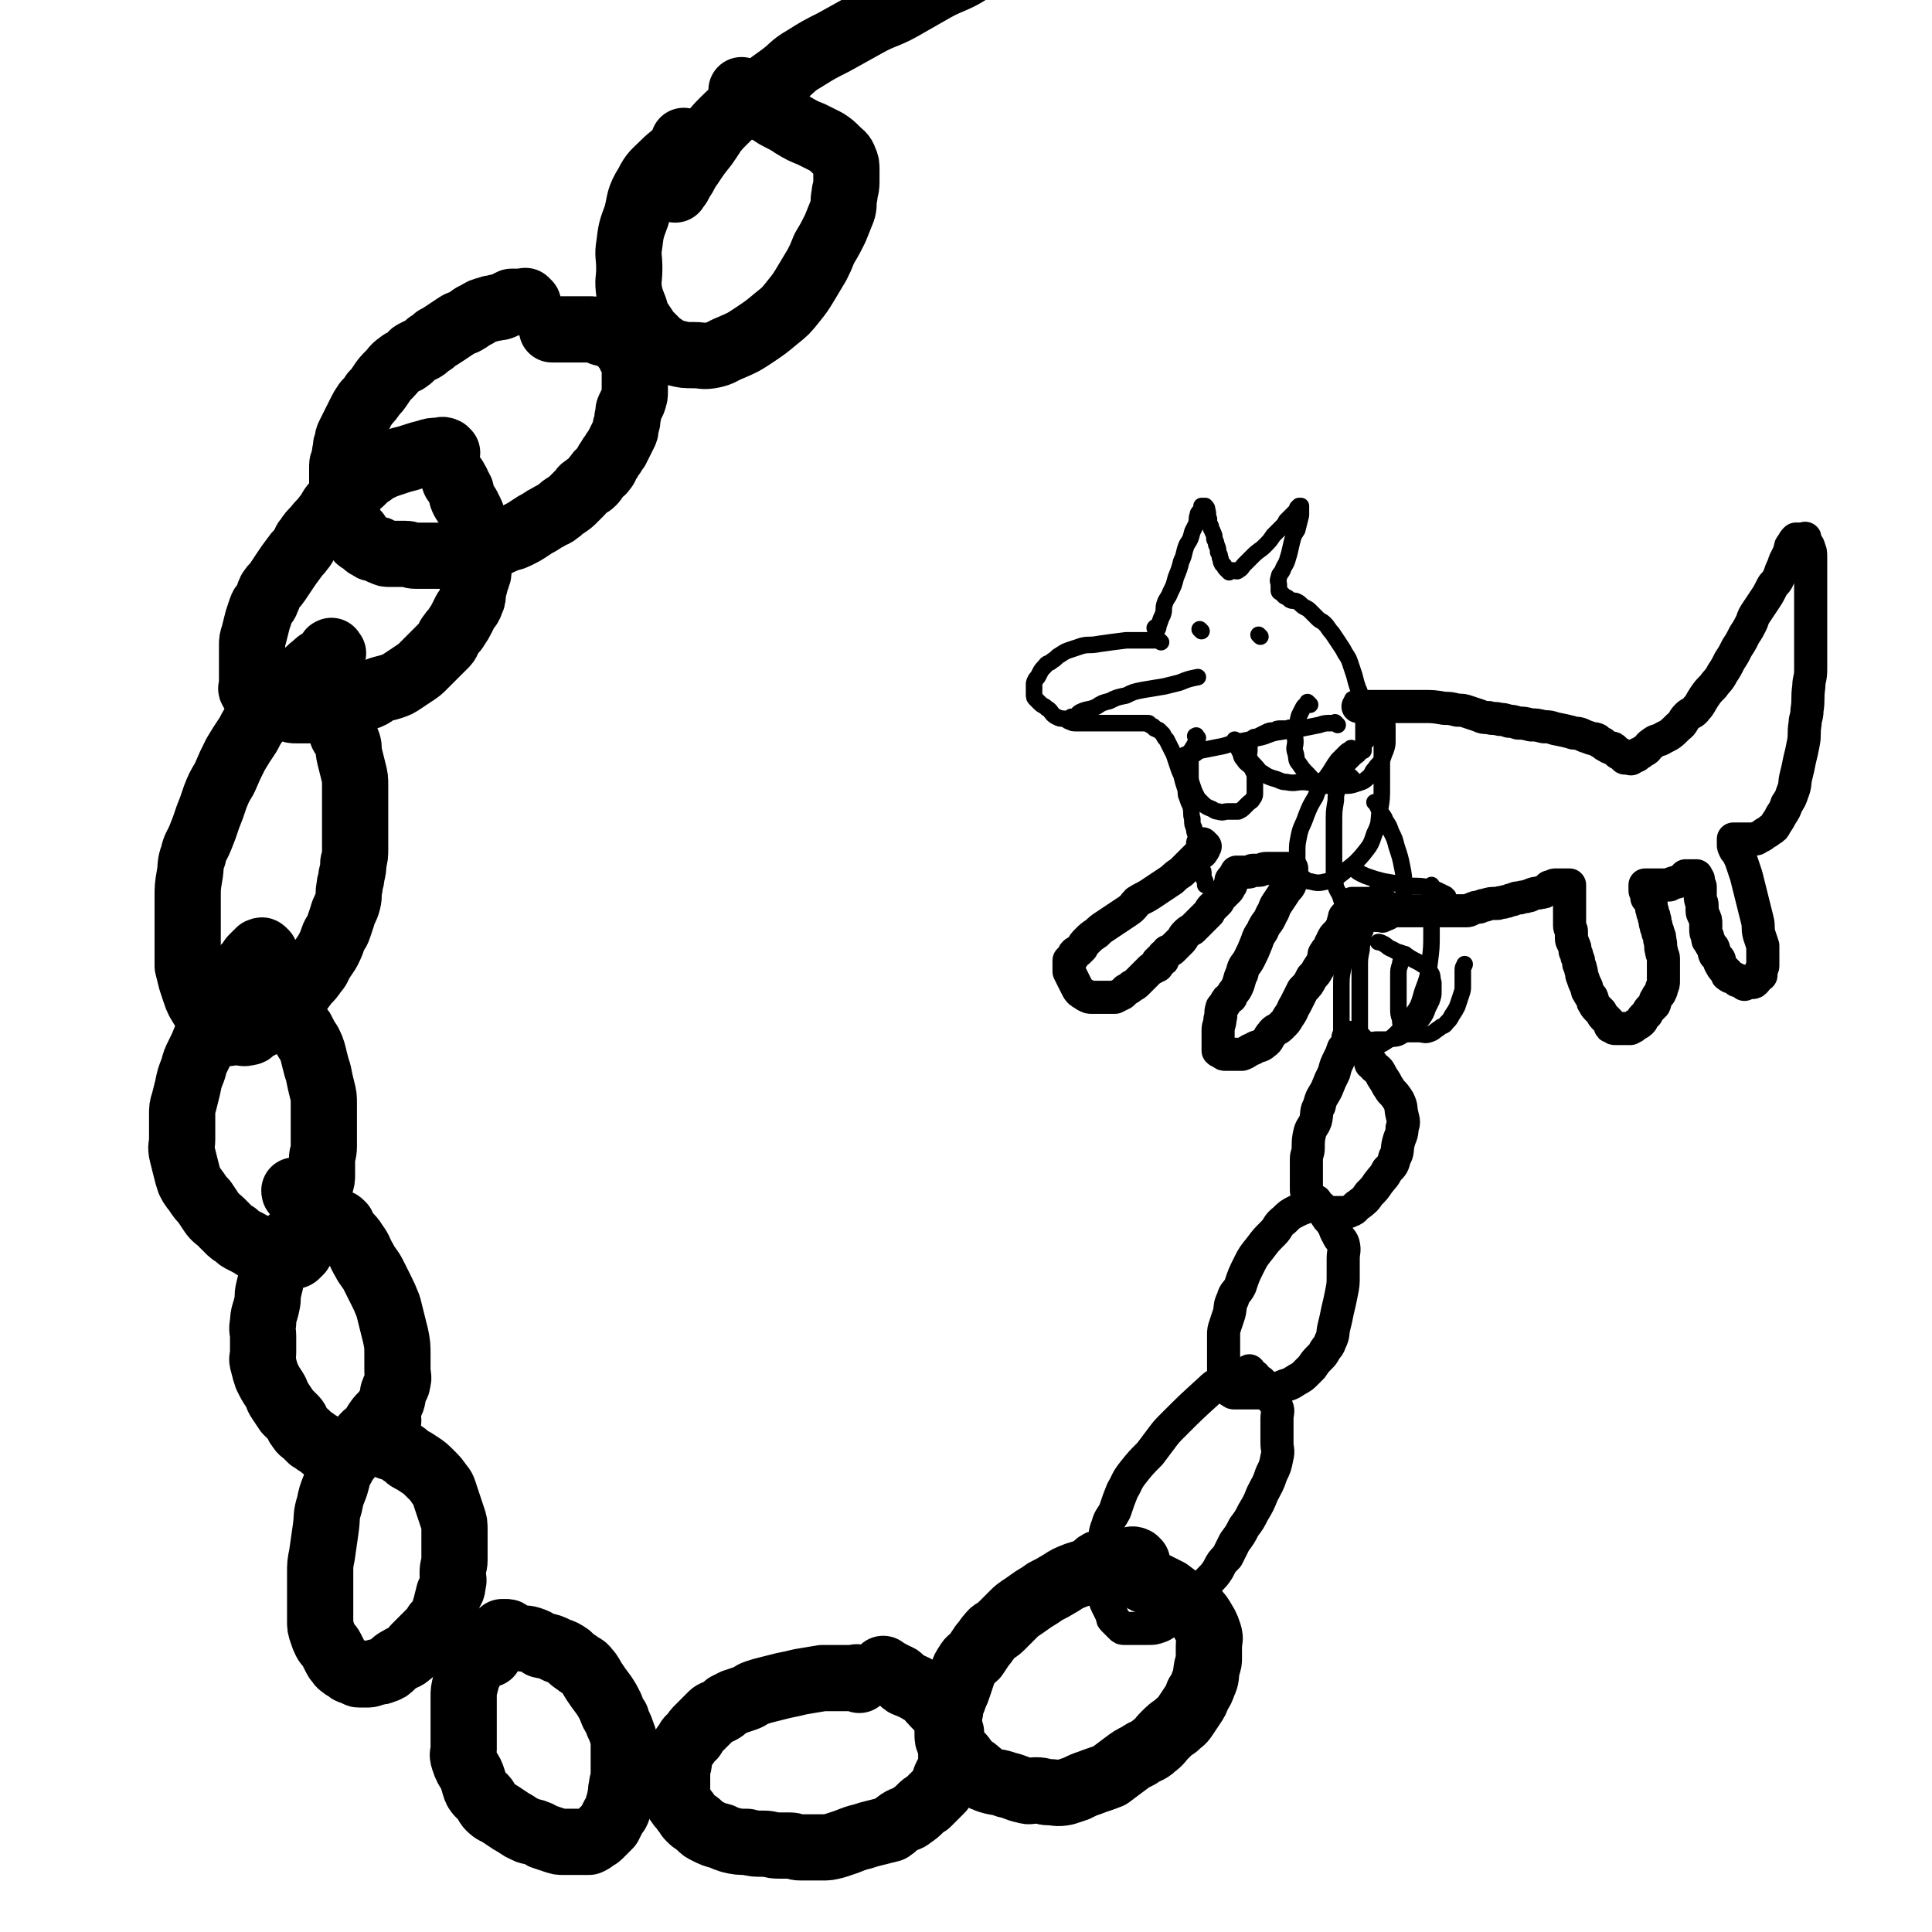
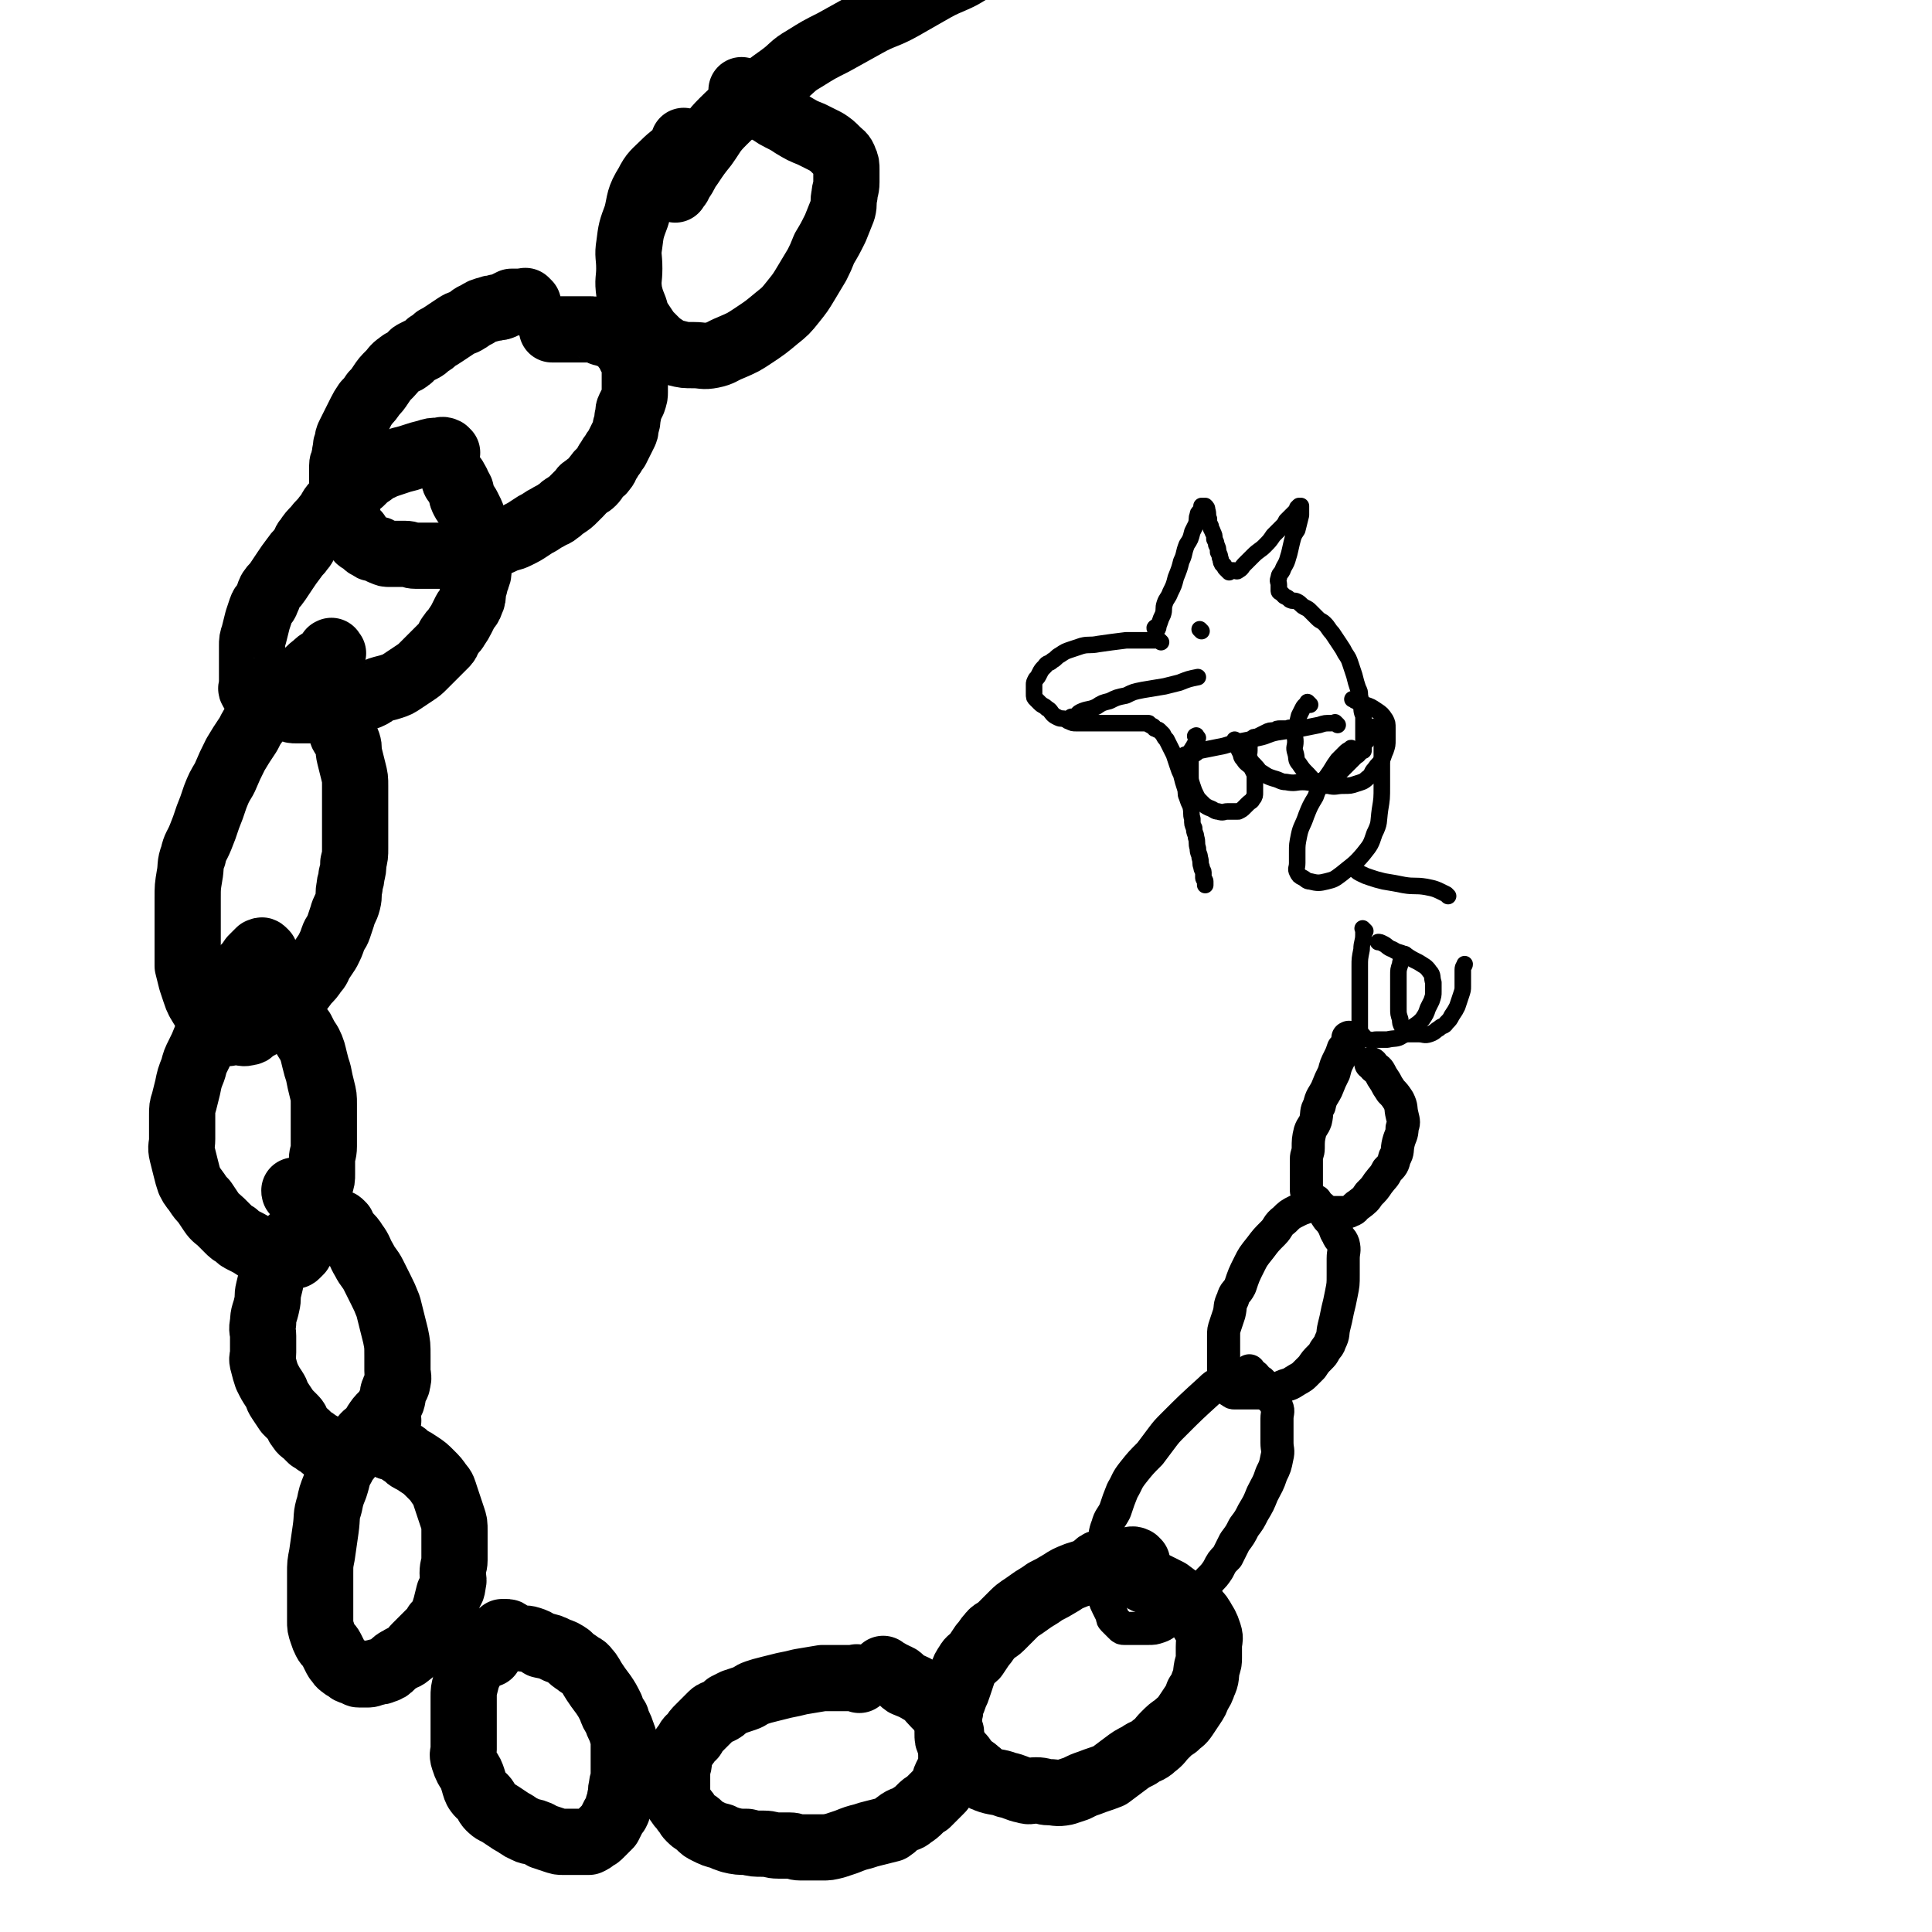
<svg xmlns="http://www.w3.org/2000/svg" viewBox="0 0 1050 1050" version="1.1">
  <g fill="none" stroke="#000000" stroke-width="36" stroke-linecap="round" stroke-linejoin="round">
    <path d="M287,165c-1,-1 -1,-1 -1,-1 -1,-1 0,0 0,0 0,0 0,0 0,0 0,0 0,0 0,0 -1,-1 -1,0 -1,0 -2,0 -2,0 -3,0 -2,0 -2,0 -4,0 -2,1 -2,1 -4,2 -2,1 -2,1 -4,1 -2,1 -2,0 -4,1 -4,1 -4,1 -7,3 -3,1 -3,2 -5,3 -3,2 -3,1 -6,3 -3,2 -3,2 -6,4 -3,2 -3,2 -5,3 -2,2 -2,2 -4,3 -2,2 -2,2 -4,3 -2,1 -2,1 -4,2 -2,1 -1,2 -3,3 -2,2 -3,1 -5,3 -3,2 -3,3 -5,5 -3,3 -3,3 -5,6 -2,3 -2,3 -4,5 -2,3 -2,3 -4,5 -2,3 -2,3 -3,5 -1,2 -1,2 -2,4 -1,2 -1,2 -2,4 -1,2 -1,2 -2,4 -1,2 -1,2 -1,4 -1,2 -1,2 -1,4 -1,3 0,3 -1,5 0,2 -1,2 -1,4 0,3 0,3 0,5 0,2 0,2 0,4 0,2 0,2 0,3 0,2 0,2 0,3 0,3 -1,3 0,5 1,3 1,3 2,5 1,2 1,2 1,3 1,2 0,2 1,4 1,2 1,2 2,3 1,1 1,1 2,2 1,1 0,2 1,3 1,1 1,0 2,1 1,1 1,1 2,2 1,1 1,0 2,1 1,1 1,1 2,1 2,1 2,0 3,1 1,0 1,1 2,1 2,1 2,1 4,1 2,0 2,0 4,0 2,0 2,0 4,0 3,0 3,1 6,1 2,0 2,0 4,0 3,0 3,0 5,0 2,0 2,0 4,0 2,0 2,0 4,0 2,0 2,0 4,0 2,0 2,-1 4,-1 2,-1 2,-1 4,-1 2,-1 2,-1 4,-1 2,-1 2,0 4,-1 3,-1 3,-1 5,-2 3,-1 3,-1 5,-2 4,-2 4,-1 8,-3 4,-2 4,-2 7,-4 3,-2 3,-2 5,-3 3,-2 3,-2 5,-3 3,-2 3,-1 5,-3 2,-1 2,-2 4,-3 3,-2 3,-2 5,-4 2,-2 2,-2 3,-3 2,-2 1,-2 3,-3 2,-2 2,-1 4,-3 2,-2 1,-2 3,-4 1,-2 2,-1 3,-3 2,-2 1,-3 3,-5 1,-2 1,-2 2,-3 1,-2 1,-2 2,-3 1,-2 1,-2 2,-4 1,-2 1,-2 2,-4 1,-2 1,-2 1,-4 1,-3 1,-3 1,-5 1,-3 0,-3 1,-5 1,-2 1,-2 2,-4 1,-3 1,-3 1,-5 0,-2 0,-2 0,-4 0,-2 0,-2 0,-3 0,-3 0,-3 0,-5 0,-2 1,-2 0,-4 0,-2 -1,-1 -2,-3 -1,-1 0,-2 -1,-3 -1,-1 -1,-1 -2,-2 -1,-2 -1,-2 -2,-3 -1,-1 -2,-1 -3,-2 -2,-1 -2,-1 -3,-2 -2,-1 -2,0 -4,-1 -2,0 -1,-1 -3,-1 -2,-1 -2,-1 -5,-1 -2,0 -2,0 -4,0 -2,0 -2,0 -3,0 -2,0 -2,0 -4,0 -2,0 -2,0 -3,0 -2,0 -2,0 -3,0 -2,0 -2,0 -3,0 " />
    <path d="M243,246c-1,-1 -1,-1 -1,-1 -2,-1 -2,0 -4,0 -3,0 -3,0 -6,1 -4,1 -4,1 -7,2 -3,1 -3,1 -7,2 -3,1 -3,1 -6,2 -3,1 -3,1 -5,2 -3,1 -3,1 -5,3 -3,2 -3,2 -5,4 -2,2 -2,2 -4,3 -3,2 -3,2 -5,4 -3,3 -3,3 -6,6 -3,3 -2,4 -5,7 -2,3 -3,3 -5,6 -3,3 -3,3 -5,6 -2,2 -1,3 -3,5 -2,3 -2,2 -4,5 -3,4 -3,4 -5,7 -2,3 -2,3 -4,6 -2,3 -2,2 -4,5 -1,2 -1,3 -2,5 -1,3 -2,2 -3,5 -1,3 -1,3 -2,6 -1,4 -1,4 -2,8 -1,3 -1,3 -1,6 0,2 0,2 0,5 0,2 0,2 0,4 0,2 0,2 0,3 0,2 0,2 0,4 0,1 0,1 0,2 0,2 0,2 0,3 0,2 -1,2 0,3 0,1 1,0 2,1 1,1 1,2 2,3 2,1 2,0 4,1 2,1 1,1 3,2 2,1 2,0 3,1 2,0 2,1 3,1 2,1 2,1 3,1 2,1 2,1 4,1 2,0 2,0 4,0 2,0 2,0 4,0 2,0 2,0 4,0 2,0 2,0 4,0 2,0 2,0 4,0 2,0 2,-1 4,-2 2,-1 2,-1 4,-2 2,-1 3,0 5,-1 2,-1 2,-1 4,-2 1,-1 2,0 3,-1 3,-1 2,-2 5,-3 3,-1 4,-1 7,-2 3,-1 3,-1 6,-3 3,-2 3,-2 6,-4 3,-2 3,-2 5,-4 2,-2 2,-2 4,-4 2,-2 2,-2 4,-4 2,-2 2,-2 4,-4 2,-2 1,-3 3,-5 1,-2 2,-2 3,-4 2,-3 2,-3 3,-5 1,-2 1,-2 2,-4 2,-3 2,-2 3,-5 1,-2 1,-3 1,-5 0,-2 0,-2 1,-4 0,-2 1,-2 1,-4 1,-2 1,-2 1,-4 0,-2 0,-2 0,-3 0,-2 0,-2 0,-4 0,-2 0,-2 0,-4 0,-2 0,-2 0,-4 0,-3 0,-3 0,-5 0,-2 0,-2 -1,-4 -1,-2 -1,-2 -2,-3 -1,-2 0,-2 -1,-4 -1,-2 -1,-2 -2,-4 -1,-2 -1,-1 -2,-3 -1,-2 -1,-2 -1,-3 -1,-2 0,-2 -1,-3 0,-1 -1,-1 -1,-2 -1,-1 0,-1 -1,-2 0,-1 -1,0 -1,-1 0,0 0,-1 0,-1 " />
    <path d="M181,355c-1,-1 -1,-2 -1,-1 -1,0 0,0 0,1 0,0 0,1 0,1 0,1 0,1 0,1 -1,1 -1,1 -2,1 -2,1 -2,0 -3,1 -2,1 -2,1 -4,3 -3,2 -3,3 -6,5 -4,3 -4,3 -8,5 -3,3 -3,3 -6,6 -3,3 -4,3 -6,6 -3,4 -3,4 -5,7 -3,4 -3,4 -5,8 -4,6 -4,6 -7,11 -3,6 -3,6 -6,13 -3,5 -3,5 -5,10 -2,6 -2,6 -4,11 -2,6 -2,6 -4,11 -2,5 -3,5 -4,10 -2,5 -1,6 -2,11 -1,6 -1,6 -1,12 0,6 0,6 0,11 0,5 0,5 0,10 0,5 0,5 0,10 0,3 0,3 0,6 1,4 1,4 2,8 1,3 1,3 2,6 1,3 1,3 2,5 3,5 3,5 6,9 1,2 1,3 3,4 2,1 2,1 4,2 1,1 1,2 2,2 1,1 2,0 3,0 2,0 2,0 3,0 3,0 3,1 6,0 2,0 1,-1 3,-2 4,-2 4,-2 7,-4 3,-2 3,-2 5,-4 3,-3 4,-2 6,-5 3,-3 3,-3 5,-6 3,-3 3,-3 5,-6 3,-3 3,-3 5,-6 2,-2 2,-3 3,-5 2,-3 2,-3 4,-6 2,-4 2,-4 3,-7 1,-3 2,-3 3,-6 1,-3 1,-3 2,-6 1,-4 2,-4 3,-8 1,-4 0,-4 1,-8 0,-3 1,-3 1,-6 1,-4 1,-4 1,-7 1,-4 1,-4 1,-8 0,-4 0,-4 0,-7 0,-5 0,-5 0,-10 0,-4 0,-4 0,-8 0,-5 0,-5 0,-9 0,-4 0,-4 -1,-8 -1,-4 -1,-4 -2,-8 -1,-4 0,-4 -1,-7 -1,-3 -2,-3 -3,-5 -1,-3 -1,-3 -2,-6 -1,-3 -2,-2 -3,-5 -1,-2 -1,-3 -2,-5 -1,-2 -1,-2 -2,-4 -1,-1 -1,-1 -2,-2 -1,-1 -1,-1 -1,-2 -1,-1 -1,-1 -1,-2 0,0 0,-1 0,-1 " />
    <path d="M144,518c-1,-1 -1,-1 -1,-1 -1,-1 -1,0 -1,0 -1,0 -1,0 -1,0 -1,1 -1,1 -2,2 -1,1 -1,1 -2,2 -2,3 -2,3 -4,5 -3,4 -3,4 -5,7 -2,3 -2,3 -4,6 -2,4 -2,4 -4,8 -2,4 -3,4 -5,8 -2,5 -1,5 -3,9 -2,5 -2,5 -4,9 -2,4 -2,4 -3,8 -2,5 -2,5 -3,10 -1,4 -1,4 -2,8 -1,3 -1,3 -1,7 0,4 0,4 0,7 0,3 0,3 0,6 0,4 -1,4 0,8 1,4 1,4 2,8 1,4 1,4 2,7 2,4 2,3 4,6 2,3 2,3 4,5 2,3 2,3 4,6 2,3 3,3 5,5 2,2 2,2 4,4 2,2 2,2 4,3 2,2 2,2 4,3 4,2 4,2 7,4 3,1 3,1 6,2 3,1 3,0 5,1 2,0 2,1 3,1 2,0 2,0 3,0 1,0 1,0 2,0 2,0 2,1 3,0 1,-1 1,-1 2,-2 1,-2 1,-2 2,-3 1,-2 1,-2 2,-3 1,-2 1,-2 2,-3 1,-3 2,-3 2,-5 1,-4 1,-4 1,-7 1,-5 0,-5 1,-9 0,-3 0,-3 1,-6 1,-3 1,-3 1,-6 0,-4 0,-4 0,-8 0,-3 1,-3 1,-7 0,-4 0,-4 0,-7 0,-5 0,-5 0,-9 0,-3 0,-4 0,-7 0,-4 0,-4 -1,-8 -1,-4 -1,-4 -2,-9 -1,-3 -1,-3 -2,-7 -1,-4 -1,-5 -3,-9 -2,-3 -2,-3 -4,-7 -3,-3 -3,-3 -5,-7 -3,-3 -3,-3 -5,-6 -2,-3 -2,-3 -4,-5 -2,-2 -2,-2 -3,-4 -1,-2 -1,-2 -2,-4 -1,-1 -1,-1 -1,-2 " />
    <path d="M186,666c-1,-1 -1,-1 -1,-1 -1,-1 -1,0 -1,0 -1,0 -1,0 -1,0 -1,0 -1,1 -2,1 -2,0 -2,0 -3,0 -2,0 -2,0 -4,1 -2,1 -2,1 -4,1 -2,1 -2,0 -4,1 -3,1 -3,2 -5,3 -2,1 -2,1 -3,2 -3,3 -3,3 -5,6 -2,2 -1,3 -2,5 -2,4 -2,4 -3,7 -1,5 -1,5 -2,9 -1,4 0,4 -1,8 -1,5 -2,5 -2,10 -1,4 0,4 0,7 0,5 0,5 0,9 0,3 -1,3 0,6 1,4 1,4 2,7 2,4 2,4 4,7 2,3 1,3 3,6 2,3 2,3 4,6 2,2 2,2 4,4 2,2 1,3 3,5 1,2 2,2 3,3 2,2 2,2 3,3 2,1 2,1 3,2 2,1 2,1 3,2 1,1 1,1 2,1 2,1 2,1 3,1 1,0 1,0 2,0 2,0 2,0 3,0 2,0 2,0 3,0 2,0 2,0 3,-1 1,-1 1,-1 2,-1 2,-1 2,-1 3,-2 1,-1 1,-2 2,-3 1,-2 2,-1 3,-3 2,-2 2,-2 3,-4 2,-3 2,-3 4,-5 2,-2 2,-2 3,-4 1,-2 1,-2 2,-4 1,-3 0,-3 1,-5 1,-3 2,-3 2,-5 1,-3 0,-3 0,-6 0,-4 0,-4 0,-8 0,-6 0,-6 -1,-11 -1,-4 -1,-4 -2,-8 -1,-4 -1,-4 -2,-8 -2,-5 -2,-5 -4,-9 -2,-4 -2,-4 -4,-8 -2,-4 -3,-4 -5,-8 -3,-5 -2,-5 -5,-9 -3,-5 -4,-4 -7,-8 -3,-3 -3,-3 -6,-6 -3,-3 -3,-3 -5,-5 -2,-2 -2,-2 -5,-4 -2,-1 -2,-1 -4,-2 -2,-1 -2,-1 -3,-2 -1,-1 -1,0 -2,-1 -1,0 -1,0 -1,-1 " />
    <path d="M211,772c-1,-1 -1,-2 -1,-1 -1,0 1,1 0,1 -1,2 -2,2 -4,3 -1,1 -1,1 -2,2 -3,2 -3,2 -6,4 -2,2 -2,2 -3,3 -3,4 -3,4 -5,7 -2,3 -3,3 -4,6 -3,5 -2,5 -4,11 -2,5 -2,5 -3,10 -2,6 -1,6 -2,13 -1,7 -1,7 -2,14 -1,5 -1,5 -1,10 0,5 0,5 0,10 0,4 0,4 0,9 0,3 0,3 0,7 0,3 0,3 1,6 1,3 1,3 2,5 1,2 2,2 3,4 1,2 1,2 2,4 1,2 1,2 2,3 1,2 2,2 3,3 2,1 2,1 3,2 2,1 2,0 3,1 1,0 1,1 2,1 1,0 1,0 2,0 2,0 2,0 3,0 2,0 2,-1 4,-1 2,-1 2,0 4,-1 3,-1 3,-1 5,-3 2,-2 2,-2 4,-3 3,-2 3,-1 5,-3 3,-2 2,-2 4,-4 2,-2 2,-2 4,-4 2,-2 2,-2 4,-4 2,-2 2,-2 3,-4 2,-2 2,-2 3,-4 2,-3 1,-3 2,-5 1,-4 1,-4 2,-8 1,-2 2,-2 2,-5 1,-3 0,-3 0,-6 0,-4 1,-4 1,-7 0,-4 0,-4 0,-9 0,-3 0,-4 0,-7 0,-4 0,-4 -1,-7 -1,-3 -1,-3 -2,-6 -1,-3 -1,-3 -2,-6 -1,-3 -1,-4 -3,-6 -2,-3 -2,-3 -5,-6 -3,-3 -3,-3 -6,-5 -3,-2 -3,-2 -5,-3 -2,-1 -2,-2 -4,-3 -3,-2 -3,-2 -5,-3 -2,-1 -2,0 -3,-1 -2,-1 -2,-1 -3,-2 -1,-1 -2,-1 -3,-1 -1,0 -1,0 -2,-1 -1,0 -1,0 -1,-1 " />
    <path d="M266,899c-1,-1 -1,-1 -1,-1 -1,-1 0,0 0,0 0,0 0,0 -1,0 -1,0 -1,0 -1,0 -1,0 -1,0 -2,0 -1,0 -2,0 -2,1 -2,2 -1,3 -2,5 -1,2 -1,2 -1,3 -2,4 -2,4 -3,8 -1,4 -1,4 -1,7 0,4 0,4 0,8 0,3 0,3 0,6 0,3 0,3 0,6 0,4 0,4 0,9 0,2 -1,2 0,5 1,3 1,3 2,5 2,3 2,3 3,6 1,3 1,4 2,6 2,3 2,2 4,4 2,2 1,3 3,5 3,3 3,2 6,4 3,2 3,2 6,4 4,2 4,3 7,4 3,2 4,1 6,2 3,1 2,1 4,2 3,1 3,1 6,2 3,1 3,1 5,1 2,0 2,0 4,0 2,0 2,0 3,0 2,0 2,0 4,0 2,0 2,0 3,0 2,-1 2,-1 3,-2 2,-1 2,-1 3,-2 2,-2 2,-2 3,-3 1,-1 1,-1 2,-2 1,-2 1,-2 2,-4 1,-2 1,-2 2,-3 1,-2 1,-2 1,-4 1,-2 1,-2 1,-4 1,-3 0,-3 1,-6 0,-3 1,-3 1,-5 0,-3 0,-3 0,-6 0,-3 0,-3 0,-6 0,-3 0,-3 0,-7 0,-3 0,-3 -1,-5 -1,-4 -2,-4 -3,-8 -2,-3 -2,-3 -3,-6 -2,-4 -2,-4 -4,-7 -3,-4 -3,-4 -5,-7 -2,-3 -2,-4 -4,-6 -2,-3 -3,-2 -5,-4 -3,-2 -3,-2 -5,-4 -3,-2 -3,-2 -6,-3 -4,-2 -4,-2 -9,-3 -3,-2 -3,-2 -6,-3 -3,-1 -4,0 -6,-1 -3,-1 -3,-1 -5,-2 -1,-1 -1,-1 -2,-1 -1,0 -1,0 -2,0 " />
    <path d="M467,913c-1,-1 -1,-1 -1,-1 -1,-1 0,0 0,0 0,0 0,0 -1,0 -1,0 -1,0 -2,0 -1,0 -1,0 -3,0 -3,0 -3,0 -7,0 -3,0 -3,0 -6,0 -6,1 -6,1 -12,2 -4,1 -4,1 -9,2 -4,1 -4,1 -8,2 -4,1 -4,1 -7,2 -3,1 -3,2 -6,3 -3,1 -3,1 -6,2 -2,1 -2,1 -4,2 -2,2 -2,2 -4,3 -2,1 -3,1 -4,2 -2,2 -2,2 -4,4 -2,2 -2,2 -3,3 -2,2 -2,2 -3,4 -1,2 -2,1 -3,3 -1,2 -1,2 -2,3 -1,2 -2,2 -2,3 -1,3 -1,3 -1,5 0,3 -1,3 -1,5 0,2 0,2 0,4 0,3 0,3 0,5 0,3 0,3 0,6 0,2 0,2 1,3 1,2 2,2 3,4 2,2 1,2 3,4 3,3 3,2 5,4 2,2 2,2 4,3 4,2 4,2 8,3 2,1 2,1 5,2 4,1 5,1 9,1 4,1 4,1 9,1 4,0 4,1 8,1 3,0 3,0 6,0 3,0 3,1 6,1 3,0 3,0 5,0 3,0 3,0 7,0 3,0 3,0 7,-1 3,-1 3,-1 6,-2 5,-2 5,-2 9,-3 3,-1 3,-1 7,-2 4,-1 4,-1 8,-2 3,-2 2,-2 5,-4 3,-2 4,-1 6,-3 3,-2 3,-2 5,-4 2,-2 2,-2 4,-3 2,-2 2,-2 4,-4 2,-2 2,-2 3,-3 1,-1 1,-1 2,-3 1,-2 0,-2 1,-4 1,-2 1,-2 2,-4 1,-3 1,-3 1,-6 0,-3 0,-3 0,-5 0,-3 0,-3 0,-6 0,-3 0,-4 -1,-6 -1,-4 -1,-4 -3,-7 -2,-3 -2,-3 -5,-6 -3,-3 -3,-4 -6,-6 -5,-3 -5,-3 -10,-5 -3,-2 -2,-3 -5,-4 -2,-1 -2,-1 -4,-2 -1,-1 -1,0 -2,-1 -1,0 -1,0 -1,-1 " />
    <path d="M618,849c-1,-1 -1,-1 -1,-1 -2,-1 -2,0 -3,0 -1,0 -1,0 -2,0 -2,0 -2,0 -4,0 -1,0 -1,0 -2,0 -4,0 -4,0 -7,1 -4,1 -3,3 -6,4 -4,2 -5,2 -8,3 -5,2 -5,2 -8,4 -5,3 -5,3 -9,5 -4,3 -5,3 -9,6 -4,3 -5,3 -8,6 -4,4 -4,4 -7,7 -3,3 -4,2 -6,5 -2,2 -2,3 -4,5 -2,3 -2,3 -4,6 -2,2 -3,2 -4,4 -2,3 -2,3 -3,6 -1,3 -1,3 -2,6 -1,3 -1,3 -2,5 -1,3 -1,3 -2,5 -1,3 0,3 -1,5 0,2 -1,2 -1,3 0,2 0,2 0,4 0,2 0,2 0,4 0,3 0,3 1,5 1,2 1,3 2,4 2,2 2,1 4,3 2,2 2,3 4,5 2,2 3,2 5,4 3,2 2,3 5,4 5,2 6,1 11,3 5,1 5,2 10,3 3,1 3,0 6,0 4,0 4,1 7,1 4,0 4,1 9,0 3,-1 3,-1 6,-2 4,-2 4,-2 7,-3 5,-2 6,-2 11,-4 4,-3 4,-3 8,-6 4,-3 4,-3 8,-5 4,-3 5,-2 8,-5 4,-3 3,-3 6,-6 3,-3 3,-3 6,-5 3,-3 3,-2 5,-5 2,-3 2,-3 4,-6 2,-3 2,-3 3,-6 2,-3 2,-3 3,-6 2,-4 1,-4 2,-9 1,-3 1,-3 1,-5 0,-3 0,-3 0,-6 0,-4 1,-4 0,-7 -1,-3 -1,-3 -2,-5 -2,-3 -2,-4 -4,-6 -3,-4 -4,-4 -8,-6 -4,-3 -4,-3 -8,-6 -4,-2 -4,-2 -8,-4 -3,-2 -3,-1 -6,-3 -4,-2 -3,-2 -6,-4 -2,-1 -3,-1 -4,-2 -1,-1 -1,-1 -2,-2 " />
  </g>
  <g fill="none" stroke="#000000" stroke-width="18" stroke-linecap="round" stroke-linejoin="round">
-     <path d="M655,460c-1,-1 -1,-1 -1,-1 -1,-1 0,0 0,0 0,1 1,2 0,3 -1,2 -1,1 -3,3 -2,2 -2,2 -4,4 -2,2 -2,2 -5,5 -3,2 -3,2 -5,4 -3,2 -3,2 -6,4 -3,2 -3,2 -6,4 -3,2 -4,2 -7,4 -2,2 -2,3 -5,5 -3,2 -3,2 -6,4 -3,2 -3,2 -6,4 -3,2 -3,2 -5,4 -3,2 -3,2 -5,4 -2,2 -2,2 -3,4 -1,1 -1,1 -2,2 -1,1 -1,0 -2,1 -1,1 0,1 -1,2 0,1 -1,1 -1,1 -1,1 -1,1 -1,1 0,1 0,1 0,2 0,1 0,1 0,1 0,2 0,2 0,3 1,2 1,2 2,4 1,2 1,2 2,4 1,2 1,2 2,3 1,1 2,1 3,2 2,1 2,1 3,1 2,0 2,0 3,0 2,0 2,0 3,0 2,0 2,0 3,0 2,0 2,0 4,0 2,-1 2,-1 4,-2 1,-1 1,-1 2,-2 2,-1 2,-1 3,-2 2,-1 2,-1 3,-2 1,-1 1,-1 2,-2 1,-1 1,-1 1,-1 1,-1 1,-1 2,-2 1,-1 1,-1 2,-2 1,-1 1,-1 2,-1 1,-1 1,-1 2,-1 0,-1 0,-1 0,-1 1,-1 0,-1 0,-1 0,-1 1,0 1,0 1,0 0,-1 0,-1 0,-1 1,0 1,0 1,0 1,0 1,-1 0,0 0,-1 0,-1 0,-1 1,-1 1,-1 1,-1 1,-1 1,-1 1,-1 0,-1 1,-1 1,-1 1,0 2,-1 1,-1 1,-1 2,-2 0,0 0,0 1,-1 1,-1 1,-1 2,-2 1,-1 1,-2 2,-3 2,-2 2,-2 4,-3 2,-2 2,-2 3,-3 2,-2 2,-2 4,-4 1,-1 1,-1 2,-2 1,-2 1,-2 2,-3 2,-2 2,-2 3,-3 1,-2 1,-2 2,-3 2,-2 2,-2 3,-3 1,-1 1,-1 1,-2 1,-1 1,-1 1,-1 0,-1 0,-1 0,-2 0,-1 0,-1 1,-1 1,-1 1,-1 1,-1 0,0 0,-1 0,-1 0,-1 1,0 1,-1 0,0 0,-1 0,-1 1,0 1,0 2,0 1,0 1,0 2,0 1,0 1,0 2,0 2,0 2,-1 3,-1 2,0 2,0 3,0 2,0 2,-1 4,-1 2,0 2,0 3,0 1,0 1,0 2,0 1,0 1,0 2,0 1,0 1,0 2,0 0,0 0,0 1,0 1,0 1,0 1,0 1,0 1,0 1,0 1,0 1,0 1,0 1,0 1,0 1,0 0,0 0,1 0,1 0,1 0,1 0,2 0,3 0,3 -1,6 -1,2 -2,2 -3,4 -2,3 -2,3 -4,6 -2,3 -1,3 -3,6 -2,5 -3,4 -5,9 -2,3 -2,3 -3,6 -2,5 -2,5 -4,9 -2,4 -3,3 -4,8 -2,4 -1,4 -3,8 -1,2 -2,2 -3,5 -2,1 -2,1 -3,3 -1,2 -2,2 -2,3 -1,3 0,3 -1,6 0,3 -1,3 -1,6 0,1 0,1 0,2 0,2 0,2 0,3 0,1 0,1 0,2 0,1 0,1 0,2 0,1 0,1 0,2 1,1 1,0 2,1 1,1 1,1 2,1 2,0 2,0 3,0 2,0 2,0 3,0 2,0 2,0 3,0 3,-1 3,-2 6,-3 3,-2 4,-1 6,-3 3,-2 2,-3 4,-5 2,-3 3,-2 5,-4 3,-3 3,-3 4,-5 3,-4 2,-4 4,-7 2,-4 2,-4 4,-8 3,-3 3,-3 5,-7 2,-2 2,-2 3,-4 2,-3 2,-3 3,-5 1,-2 0,-3 1,-4 1,-2 1,-1 2,-2 1,-2 1,-2 1,-3 1,-1 1,-1 1,-2 1,-2 1,-2 2,-3 2,-2 2,-2 3,-4 1,-2 1,-2 1,-3 1,-2 0,-2 1,-3 1,-1 1,-1 2,-2 1,-1 1,0 1,-1 0,-1 0,-1 0,-2 0,-1 1,-1 1,-1 0,-1 0,-1 0,-1 1,0 1,0 2,0 1,0 1,0 1,0 1,0 1,0 2,0 1,0 1,0 2,0 2,0 2,0 3,1 2,1 2,1 3,1 2,0 2,0 3,0 3,0 3,0 5,1 2,0 2,1 4,1 2,0 2,0 4,0 2,0 2,0 4,0 3,0 3,0 6,0 1,0 1,0 3,0 3,0 3,0 5,0 2,0 2,0 4,0 2,0 2,0 4,0 2,0 2,0 4,0 2,0 2,0 3,0 2,0 2,-1 3,-1 2,-1 2,-1 4,-1 2,-1 2,-1 3,-1 3,-1 3,-1 7,-1 2,-1 2,0 4,-1 2,0 2,-1 4,-1 2,-1 2,-1 4,-1 2,-1 2,0 4,-1 2,0 2,-1 3,-1 2,-1 2,0 4,-1 2,0 2,0 3,-1 1,-1 1,-1 2,-2 0,0 1,0 1,0 1,0 1,-1 2,-1 1,0 1,0 2,0 0,0 0,0 0,0 1,0 1,0 1,0 1,0 1,0 1,0 1,0 1,0 1,0 1,0 1,0 1,0 1,0 1,0 1,0 1,0 1,0 1,0 0,0 0,0 0,0 0,1 0,1 0,2 0,0 0,0 0,0 0,1 0,1 0,1 0,2 0,2 0,3 0,2 0,2 0,3 0,2 0,2 0,3 0,2 0,2 0,3 0,2 0,2 0,4 0,2 0,2 0,3 0,2 1,2 1,3 0,2 0,2 0,4 0,2 1,2 1,3 1,2 1,2 1,4 1,2 1,2 1,3 1,2 1,2 1,4 1,2 1,2 1,3 1,2 0,2 1,4 1,3 1,3 2,5 1,2 0,2 1,3 1,2 1,2 2,3 1,2 0,2 1,3 1,2 1,2 2,3 1,1 1,1 2,2 1,2 1,2 2,3 1,1 1,1 2,2 1,1 1,1 1,2 0,1 0,1 1,1 1,1 1,1 2,1 1,0 1,0 2,0 2,0 2,0 3,0 2,0 2,0 3,0 2,-1 2,-1 3,-2 2,-1 2,-1 3,-2 1,-1 0,-1 1,-2 1,-1 1,-1 2,-2 1,-2 1,-2 2,-3 1,-1 1,-1 2,-2 1,-2 0,-2 1,-3 1,-2 1,-2 2,-3 1,-2 1,-2 1,-3 1,-2 1,-2 1,-4 0,-1 0,-1 0,-2 0,-2 0,-2 0,-4 0,-2 0,-2 0,-3 0,-2 0,-2 0,-3 0,-2 -1,-2 -1,-4 -1,-3 0,-3 -1,-6 0,-2 0,-2 -1,-4 0,-2 -1,-2 -1,-4 -1,-2 0,-2 -1,-4 0,-2 -1,-2 -1,-4 -1,-2 0,-2 -1,-4 -1,-2 -1,-2 -2,-3 0,-1 0,-1 0,-2 0,-1 -1,-1 -1,-2 0,-1 0,-1 0,-1 0,-1 0,-1 0,-1 0,-1 0,-1 0,-1 0,0 1,0 1,0 1,0 1,0 1,0 2,0 2,0 3,0 2,0 2,0 3,0 1,0 1,0 2,0 2,0 2,0 3,0 1,0 1,-1 2,-1 2,-1 2,0 3,-1 1,0 1,0 2,-1 1,-1 1,-1 2,-2 1,0 1,0 2,0 0,0 0,0 0,0 1,0 1,0 1,0 1,0 1,0 1,0 1,0 1,0 1,0 1,0 1,0 1,0 0,0 0,1 0,1 0,1 1,0 1,1 0,1 0,1 0,2 0,1 1,1 1,2 0,3 0,3 0,5 0,3 1,3 1,5 0,2 0,2 0,3 0,2 1,2 1,3 1,2 1,2 1,4 0,2 0,2 0,3 0,2 0,2 1,4 0,2 0,2 1,3 1,2 1,2 2,3 1,2 0,2 1,4 1,1 1,1 2,2 1,1 0,2 1,3 1,2 1,2 2,3 1,1 1,1 2,2 0,0 -1,1 0,1 1,1 1,1 2,1 1,1 1,0 2,1 1,0 1,1 1,1 1,0 1,0 2,0 1,0 1,1 2,2 0,0 0,-1 1,-1 1,0 1,0 2,0 1,0 1,0 1,0 1,0 1,0 2,-1 1,-1 0,-1 1,-2 1,-1 1,-1 2,-1 0,-1 0,-1 0,-2 0,-2 1,-2 1,-3 0,-2 0,-2 0,-3 0,-2 0,-2 0,-4 0,-2 0,-2 0,-4 -1,-3 -1,-3 -2,-6 -1,-4 0,-4 -1,-8 -1,-4 -1,-4 -2,-8 -1,-4 -1,-4 -2,-8 -1,-4 -1,-4 -2,-8 -1,-3 -1,-3 -2,-6 -1,-3 -1,-3 -2,-5 -1,-2 -1,-2 -2,-3 -1,-2 -1,-2 -1,-3 0,-1 0,-1 0,-1 0,-1 0,-1 0,-1 0,-1 0,-1 0,-1 0,0 0,0 0,0 1,0 1,0 1,0 1,0 1,0 2,0 1,0 1,0 2,0 2,0 2,0 4,0 2,0 2,0 3,0 1,0 1,-1 2,-1 2,-1 2,-1 3,-2 2,-1 2,-1 3,-2 2,-1 2,-1 3,-3 2,-3 2,-3 3,-5 2,-3 2,-3 3,-6 2,-3 2,-3 3,-6 2,-5 1,-5 2,-9 1,-4 1,-4 2,-9 1,-4 1,-4 2,-9 1,-5 0,-5 1,-11 0,-3 1,-3 1,-7 1,-6 0,-6 1,-13 0,-4 1,-4 1,-9 0,-6 0,-6 0,-12 0,-4 0,-4 0,-8 0,-5 0,-5 0,-9 0,-4 0,-4 0,-8 0,-4 0,-4 0,-7 0,-3 0,-3 0,-5 0,-4 0,-4 0,-7 0,-3 0,-3 0,-5 0,-3 0,-3 -1,-5 0,-1 0,-1 -1,-2 -1,-1 -1,-1 -1,-2 0,-1 0,-1 0,-1 0,-1 0,0 -1,0 0,0 0,0 -1,0 0,0 0,0 -1,0 0,0 0,0 -1,0 -1,0 -1,0 -1,0 -1,1 -1,1 -2,3 -1,1 -1,1 -1,2 -1,2 0,2 -1,3 -1,2 -1,2 -2,4 -1,3 -1,3 -2,5 -1,3 -1,3 -2,5 -1,2 -2,2 -3,4 -2,4 -2,4 -4,7 -2,3 -2,3 -4,6 -2,3 -2,3 -3,6 -2,4 -2,4 -4,7 -2,4 -2,4 -4,7 -2,4 -2,4 -4,7 -2,4 -2,4 -4,7 -2,4 -3,4 -5,7 -3,3 -3,3 -5,6 -2,3 -2,4 -4,6 -2,3 -3,2 -5,4 -3,3 -2,4 -5,6 -4,4 -4,4 -8,6 -3,2 -4,1 -6,3 -2,1 -2,2 -3,3 -1,1 -2,1 -3,2 -1,1 -1,0 -2,1 -1,0 0,1 -1,1 -1,0 -1,0 -1,0 -1,0 -1,1 -1,1 -1,1 -1,0 -1,0 -1,0 -1,0 -1,0 -1,0 -1,0 -2,0 -1,-1 -1,-1 -2,-2 -1,-1 -1,0 -2,-1 -1,-1 -1,-1 -2,-2 -1,-1 -2,0 -3,-1 -2,-1 -2,-1 -3,-2 -2,-1 -2,-1 -3,-2 -2,-1 -2,0 -4,-1 -3,-1 -3,-1 -5,-2 -3,-1 -3,0 -5,-1 -4,-1 -4,-1 -9,-2 -3,-1 -3,-1 -6,-1 -4,-1 -4,-1 -7,-1 -4,-1 -4,-1 -7,-1 -3,-1 -3,-1 -5,-1 -3,-1 -3,-1 -5,-1 -3,-1 -3,0 -6,-1 -3,0 -3,0 -5,-1 -3,-1 -3,-1 -6,-2 -3,-1 -3,-1 -6,-1 -4,-1 -4,-1 -7,-1 -6,-1 -6,-1 -12,-1 -4,0 -4,0 -8,0 -2,0 -2,0 -5,0 -3,0 -3,0 -6,0 -2,0 -2,0 -4,0 -2,0 -2,0 -3,0 -2,0 -2,0 -3,0 -1,0 -1,0 -2,0 -1,0 -1,0 -2,0 -1,0 -1,0 -1,0 -1,0 -1,0 -1,0 " />
-   </g>
+     </g>
  <g fill="none" stroke="#000000" stroke-width="9" stroke-linecap="round" stroke-linejoin="round">
    <path d="M631,349c-1,-1 -1,-1 -1,-1 -1,-1 -1,0 -2,0 -1,0 -1,0 -2,0 -3,0 -3,0 -5,0 -4,0 -4,0 -9,0 -8,1 -8,1 -15,2 -5,1 -5,0 -9,1 -3,1 -3,1 -6,2 -3,1 -3,1 -6,3 -2,1 -2,2 -4,3 -2,2 -3,1 -4,3 -2,2 -2,2 -3,4 -1,2 -1,2 -2,3 -1,2 -1,2 -1,3 0,1 0,1 0,2 0,2 0,2 0,3 0,2 0,2 1,3 1,1 1,1 2,2 2,2 2,1 4,3 2,1 2,2 3,3 1,1 1,1 3,2 2,1 2,0 4,1 1,0 1,1 2,1 2,1 2,1 4,1 2,0 2,0 3,0 1,0 1,0 2,0 2,0 2,0 3,0 2,0 2,0 3,0 2,0 2,0 3,0 1,0 1,0 2,0 2,0 2,0 4,0 1,0 1,0 2,0 2,0 2,0 3,0 2,0 2,0 3,0 2,0 2,0 3,0 2,0 2,0 3,0 1,0 1,0 2,0 0,0 0,0 1,0 1,0 1,0 2,0 1,0 0,1 1,1 1,1 1,0 2,1 1,1 0,1 1,1 1,1 1,0 2,1 1,1 1,1 2,2 1,2 1,2 2,3 1,2 1,2 2,4 1,2 1,2 2,4 1,3 1,3 2,6 1,3 1,3 2,5 1,4 1,4 2,7 1,3 0,3 1,5 1,3 1,3 2,5 1,4 0,4 1,7 0,3 0,3 1,5 0,3 1,3 1,5 1,3 0,3 1,6 0,3 1,3 1,5 1,3 0,3 1,5 0,2 1,2 1,3 0,2 0,2 0,3 0,1 1,1 1,2 0,1 0,1 0,2 " />
    <path d="M629,342c-1,-1 -1,-2 -1,-1 -1,0 0,1 0,1 0,0 1,0 1,0 1,-1 0,-2 1,-3 1,-3 1,-3 2,-5 1,-3 0,-3 1,-6 1,-3 2,-3 3,-6 2,-4 2,-4 3,-8 2,-5 2,-5 3,-9 2,-4 1,-4 3,-9 2,-3 2,-3 3,-7 1,-2 1,-2 2,-4 1,-3 0,-3 1,-5 0,-1 0,-1 1,-2 1,-1 1,-1 1,-2 0,-1 0,-1 0,-1 0,0 1,0 1,0 1,0 1,0 1,0 1,1 1,1 1,2 1,3 0,3 1,5 0,2 0,2 1,4 0,2 1,2 1,3 1,2 1,2 1,4 1,2 1,2 1,3 1,2 1,2 1,4 1,2 1,2 1,3 1,2 0,2 1,3 0,1 1,1 1,1 1,1 0,1 1,2 1,1 1,1 2,2 0,0 0,-1 0,-1 1,0 1,0 2,0 2,0 2,1 3,0 2,-1 2,-2 3,-3 3,-3 3,-3 5,-5 3,-3 4,-3 6,-5 3,-3 3,-3 5,-6 2,-2 2,-2 4,-4 2,-2 2,-2 3,-4 2,-2 2,-2 3,-3 1,-1 1,-1 2,-2 1,-1 1,-1 1,-2 1,-1 1,-1 1,-1 0,0 1,0 1,0 0,2 0,3 0,5 -1,4 -1,4 -2,8 -2,3 -2,3 -3,7 -1,4 -1,5 -2,8 -1,4 -2,4 -3,7 -1,2 -2,2 -2,4 -1,2 0,2 0,4 0,1 0,1 0,1 0,1 0,1 0,2 0,1 1,1 1,1 1,1 1,1 2,2 2,1 2,1 3,2 2,1 2,0 4,1 2,1 2,2 4,3 2,1 2,1 3,2 2,2 2,2 4,4 2,2 2,1 4,3 2,2 2,3 4,5 2,3 2,3 4,6 2,3 2,3 3,5 2,3 2,3 3,6 1,3 1,3 2,6 1,4 1,4 2,7 1,2 1,2 1,4 1,4 0,4 1,7 0,3 1,3 1,5 0,3 0,3 0,5 0,2 0,2 0,3 0,5 0,6 0,10 " />
    <path d="M583,391c-1,-1 -2,-1 -1,-1 0,-1 1,0 2,0 2,-1 1,-2 3,-3 4,-2 5,-1 9,-3 3,-2 3,-2 7,-3 4,-2 4,-2 9,-3 4,-2 4,-2 9,-3 6,-1 6,-1 12,-2 4,-1 4,-1 8,-2 5,-2 5,-2 10,-3 " />
    <path d="M653,343c-1,-1 -1,-1 -1,-1 " />
-     <path d="M685,346c-1,-1 -1,-1 -1,-1 " />
  </g>
  <g fill="none" stroke="#000000" stroke-width="18" stroke-linecap="round" stroke-linejoin="round">
    <path d="M668,752c-1,-1 -1,-2 -1,-1 -2,0 -2,0 -4,1 -3,1 -3,1 -5,3 -11,10 -11,10 -20,19 -4,4 -4,4 -7,8 -3,4 -3,4 -6,8 -5,5 -5,5 -9,10 -4,5 -3,5 -6,10 -2,5 -2,5 -4,11 -2,4 -3,4 -4,8 -2,5 -1,5 -2,9 -1,5 -1,5 -1,10 0,4 0,4 0,8 0,4 0,4 0,7 0,3 0,3 1,5 1,3 1,3 2,5 1,2 1,2 2,4 1,2 0,2 1,3 1,1 1,1 2,2 1,1 1,1 2,2 1,1 1,1 2,1 2,0 2,0 3,0 3,0 3,0 5,0 3,0 3,0 5,0 3,0 3,0 6,-1 3,-1 3,-2 5,-3 2,-2 2,-2 4,-3 2,-1 2,-1 4,-2 2,-2 2,-2 4,-4 3,-3 3,-2 5,-5 3,-4 3,-4 5,-8 3,-3 3,-3 5,-6 2,-4 2,-4 5,-7 2,-4 2,-4 4,-8 3,-4 3,-4 5,-8 3,-4 3,-4 5,-8 3,-5 3,-5 5,-10 3,-6 3,-5 5,-11 2,-4 2,-4 3,-9 1,-4 0,-4 0,-8 0,-4 0,-4 0,-7 0,-3 0,-3 0,-6 0,-3 1,-4 0,-6 -1,-3 -1,-3 -3,-5 -1,-2 -2,-2 -3,-4 -1,-2 -1,-3 -2,-4 -1,-2 -2,-1 -3,-2 -1,-1 0,-1 -1,-2 -1,-1 -1,0 -2,-1 -1,-1 -1,-1 -1,-2 " />
    <path d="M716,654c-1,-1 -1,-2 -1,-1 -1,0 1,1 0,1 -2,1 -3,1 -5,2 -3,1 -3,1 -5,2 -4,2 -4,2 -7,5 -4,3 -3,4 -6,7 -4,4 -4,4 -7,8 -4,5 -4,5 -6,9 -3,6 -3,6 -5,12 -2,4 -3,3 -4,7 -2,4 -1,4 -2,8 -1,3 -1,3 -2,6 -1,3 -1,3 -1,6 0,4 0,4 0,7 0,3 0,3 0,5 0,3 0,3 0,5 0,3 0,3 0,5 0,2 -1,2 0,3 1,1 1,1 2,2 1,1 0,1 1,2 0,1 1,1 1,1 1,1 1,1 2,1 2,0 2,0 4,0 3,0 3,0 5,0 3,0 3,0 6,0 3,0 3,1 5,0 3,-1 3,-2 5,-3 4,-2 4,-1 7,-3 3,-2 4,-2 6,-4 2,-2 2,-2 4,-4 2,-3 2,-3 4,-5 2,-2 2,-2 3,-4 2,-3 2,-2 3,-5 2,-4 1,-4 2,-8 1,-4 1,-4 2,-9 1,-4 1,-4 2,-9 1,-5 1,-5 1,-10 0,-4 0,-4 0,-9 0,-4 1,-4 0,-8 -1,-3 -2,-2 -3,-5 -2,-3 -1,-3 -3,-6 -1,-2 -2,-2 -3,-4 -1,-1 0,-1 -1,-2 -1,-1 -1,-1 -2,-2 0,0 0,-1 0,-1 " />
    <path d="M734,565c-1,-1 -1,-2 -1,-1 -1,0 0,0 0,1 0,1 -1,1 -1,2 -1,2 -1,2 -2,3 -1,3 -1,3 -2,5 -2,4 -2,4 -3,8 -2,4 -2,4 -4,9 -2,4 -3,4 -4,9 -2,3 -1,4 -2,8 -1,3 -2,3 -3,6 -1,4 -1,5 -1,9 0,3 -1,3 -1,6 0,3 0,4 0,7 0,2 0,2 0,4 0,3 0,3 0,5 0,2 0,2 1,3 1,2 1,2 2,3 1,1 1,1 2,2 1,1 1,1 2,2 2,1 2,1 3,2 2,1 2,1 3,1 2,0 2,0 3,0 2,0 2,0 3,0 3,0 3,0 5,-1 3,-1 2,-2 4,-3 4,-3 4,-3 6,-6 3,-3 3,-3 5,-6 3,-4 3,-3 5,-7 3,-3 3,-3 4,-7 2,-3 1,-4 2,-8 1,-4 2,-4 2,-8 1,-3 1,-3 0,-7 -1,-4 0,-4 -2,-8 -2,-3 -2,-3 -4,-5 -2,-3 -2,-3 -3,-5 -2,-3 -2,-3 -3,-5 -1,-2 -2,-2 -3,-3 -1,-1 -1,-2 -2,-2 " />
  </g>
  <g fill="none" stroke="#000000" stroke-width="9" stroke-linecap="round" stroke-linejoin="round">
    <path d="M765,520c-1,-1 -1,-1 -1,-1 -1,-1 0,0 0,0 0,0 -1,0 -1,1 0,0 0,0 -1,1 0,1 -1,1 -1,3 -1,3 -1,3 -1,6 0,3 0,3 0,6 0,3 0,3 0,6 0,3 0,3 0,6 0,3 0,3 1,6 0,2 0,2 1,4 1,2 1,2 2,3 1,1 1,1 2,1 2,0 2,0 5,0 3,0 3,1 6,0 3,-1 3,-2 5,-3 2,-2 3,-1 4,-3 2,-2 2,-2 3,-4 2,-3 2,-3 3,-5 1,-3 1,-3 2,-6 1,-3 1,-3 1,-5 0,-2 0,-2 0,-4 0,-2 0,-2 0,-4 0,-1 0,-1 0,-1 0,-2 1,-2 1,-3 " />
    <path d="M742,506c-1,-1 -1,-1 -1,-1 -1,-1 0,0 0,0 0,1 0,2 0,3 0,4 -1,4 -1,8 -1,5 -1,5 -1,9 0,6 0,6 0,11 0,5 0,5 0,9 0,4 0,4 0,7 0,3 0,3 0,5 0,2 0,2 0,3 1,2 1,2 2,3 1,1 1,2 3,2 2,1 2,0 4,0 3,0 3,0 6,0 4,-1 5,0 8,-2 4,-2 3,-3 6,-5 3,-2 3,-2 5,-4 2,-3 2,-3 3,-6 1,-2 1,-2 2,-4 1,-3 1,-3 1,-5 0,-3 0,-3 0,-5 -1,-3 0,-4 -2,-6 -2,-3 -3,-3 -6,-5 -4,-2 -4,-2 -7,-4 -4,-2 -4,-1 -7,-3 -3,-1 -3,-2 -5,-3 -2,-1 -2,-1 -3,-1 " />
-     <path d="M735,423c-1,-1 -1,-1 -1,-1 -1,-1 -1,0 -1,0 -1,0 -1,0 -1,0 -1,0 -1,1 -1,1 -1,1 -2,0 -2,1 -2,2 -1,3 -2,5 -1,3 -1,3 -1,6 -1,6 -1,6 -1,12 0,6 0,6 0,13 0,5 0,5 0,11 0,5 0,5 1,11 1,3 2,3 3,7 1,2 1,2 2,4 1,2 1,2 3,4 1,1 1,1 2,2 2,1 2,1 3,2 2,1 2,1 3,1 3,0 3,0 6,0 3,0 3,1 5,0 2,-1 3,-1 4,-2 2,-2 2,-2 3,-4 1,-3 1,-3 2,-6 1,-4 1,-4 1,-9 0,-5 0,-5 -1,-10 -1,-5 -1,-5 -3,-11 -1,-4 -1,-4 -3,-8 -1,-3 -1,-3 -3,-6 -1,-3 -2,-3 -3,-5 -1,-2 -1,-2 -2,-4 0,-1 -1,-1 -1,-1 " />
    <path d="M651,401c-1,-1 -1,-2 -1,-1 -1,0 0,0 0,1 0,0 0,1 0,1 0,2 0,2 -1,3 0,1 -1,1 -1,2 -1,1 -1,1 -1,3 0,3 0,3 0,5 0,3 0,3 0,6 0,3 0,3 1,6 1,3 1,3 2,5 1,2 1,2 3,4 2,2 2,2 4,3 3,1 3,2 5,2 3,1 3,0 5,0 2,0 2,0 4,0 1,0 1,0 2,0 2,-1 2,-1 3,-2 1,-1 1,-1 2,-2 2,-2 2,-1 3,-3 1,-1 1,-2 1,-3 0,-2 0,-2 0,-4 0,-2 0,-2 0,-3 0,-2 0,-2 0,-3 -1,-2 -1,-2 -2,-4 -2,-2 -3,-2 -4,-4 -2,-2 -1,-2 -2,-4 -2,-4 -2,-4 -3,-7 " />
    <path d="M712,383c-1,-1 -1,-1 -1,-1 -1,-1 0,0 0,0 -1,1 -2,1 -3,3 -1,2 -1,2 -2,4 -1,4 -1,4 -2,9 -1,2 0,2 0,5 0,3 -1,3 0,6 1,3 0,4 2,6 2,3 2,3 5,6 2,2 2,3 5,4 3,2 3,2 6,2 4,1 4,0 8,0 4,0 4,0 7,-1 3,-1 4,-1 6,-3 3,-2 2,-3 4,-5 2,-3 2,-2 4,-5 1,-2 1,-3 2,-5 1,-3 1,-3 1,-6 0,-3 0,-3 0,-6 0,-3 0,-3 -1,-5 -2,-3 -2,-3 -5,-5 -3,-2 -3,-2 -6,-3 -3,-1 -3,-1 -5,-2 -1,0 -1,-1 -2,-1 " />
    <path d="M702,397c-1,-1 -1,-1 -1,-1 -1,-1 0,0 0,0 0,0 0,0 0,0 -2,0 -2,0 -5,0 -2,0 -2,0 -3,1 -3,0 -3,0 -5,1 -2,1 -2,1 -4,2 -2,1 -2,0 -3,1 -1,1 -1,1 -1,2 -1,1 -1,1 -1,2 0,2 0,2 0,3 0,2 -1,2 0,4 1,2 1,2 3,4 2,2 2,3 4,4 3,2 3,2 6,3 4,1 4,2 7,2 5,1 5,0 9,0 4,0 4,1 8,0 4,-1 4,-2 7,-3 3,-2 4,-1 6,-3 2,-2 2,-2 4,-4 2,-2 2,-2 3,-3 2,-2 2,-1 3,-3 1,-2 1,-2 2,-4 1,-2 2,-2 3,-4 1,-1 1,-2 1,-3 1,-2 1,-2 1,-3 " />
    <path d="M727,394c-1,-1 -1,-1 -1,-1 -1,-1 0,0 0,0 -1,0 -1,0 -2,0 -4,0 -4,0 -7,1 -5,1 -5,1 -10,2 -6,1 -7,1 -13,2 -5,1 -5,2 -10,3 -5,1 -5,1 -10,2 -6,1 -6,2 -12,3 -5,1 -5,1 -10,2 -2,1 -2,2 -4,2 -2,0 -2,0 -3,0 -1,0 -1,0 -2,1 -1,0 0,1 -1,1 -1,1 -1,1 -2,1 " />
    <path d="M736,408c-1,-1 -1,-1 -1,-1 -1,-1 -1,0 -1,0 -2,1 -2,1 -3,2 -2,2 -2,2 -4,4 -3,4 -3,5 -6,9 -3,5 -4,5 -6,11 -3,5 -3,5 -5,10 -2,6 -3,6 -4,11 -1,5 -1,5 -1,9 0,3 0,3 0,6 0,3 -1,3 0,5 1,2 1,2 3,3 2,1 2,2 4,2 4,1 5,1 9,0 4,-1 4,-1 8,-4 6,-5 7,-5 12,-11 4,-5 4,-5 6,-11 3,-6 2,-6 3,-13 1,-6 1,-6 1,-13 0,-6 0,-6 0,-13 0,-7 0,-7 0,-14 " />
-     <path d="M753,485c-1,-1 -1,-1 -1,-1 -1,-1 -1,0 -2,0 -2,1 -3,1 -5,3 -3,4 -3,5 -5,9 -3,5 -3,5 -5,9 -2,6 -2,6 -3,11 -1,5 -1,5 -2,10 -1,5 -1,5 -1,11 0,5 0,5 0,11 0,5 0,5 0,10 0,3 0,3 0,6 0,2 -1,3 0,4 0,2 1,1 2,2 2,1 1,2 3,2 4,1 4,1 7,0 7,-3 8,-3 14,-7 6,-5 6,-6 11,-12 5,-6 5,-7 7,-14 3,-8 3,-8 4,-16 1,-8 1,-8 1,-16 0,-9 0,-9 0,-17 0,-5 0,-5 0,-9 " />
    <path d="M787,487c-1,-1 -1,-1 -1,-1 -6,-3 -6,-3 -11,-4 -6,-1 -6,0 -12,-1 -5,-1 -5,-1 -11,-2 -4,-1 -4,-1 -7,-2 -3,-1 -3,-1 -5,-2 -2,-1 -2,-1 -3,-2 " />
  </g>
  <g fill="none" stroke="#000000" stroke-width="36" stroke-linecap="round" stroke-linejoin="round">
    <path d="M373,78c-1,-1 -1,-1 -1,-1 -1,-1 0,0 0,0 0,0 0,1 0,1 -1,2 0,2 -2,3 -4,4 -5,4 -9,8 -5,5 -6,5 -9,11 -5,8 -4,9 -6,17 -3,8 -3,8 -4,16 -1,6 0,6 0,13 0,6 -1,6 0,13 1,4 1,4 3,9 1,4 1,4 3,7 2,3 2,3 4,6 2,2 2,2 4,4 2,2 2,2 5,4 3,2 3,2 7,3 4,1 4,1 9,1 5,0 5,1 10,0 5,-1 5,-2 10,-4 7,-3 7,-3 13,-7 6,-4 6,-4 12,-9 5,-4 5,-4 9,-9 4,-5 4,-5 7,-10 3,-5 3,-5 6,-10 2,-4 2,-4 4,-9 3,-5 3,-5 6,-11 2,-5 2,-5 4,-10 1,-4 0,-4 1,-8 0,-3 1,-3 1,-7 0,-3 0,-3 0,-7 0,-2 0,-3 -1,-5 -1,-3 -2,-3 -4,-5 -3,-3 -3,-3 -6,-5 -4,-2 -4,-2 -8,-4 -5,-2 -5,-2 -10,-5 -3,-2 -3,-2 -7,-4 -2,-1 -2,-1 -5,-3 -3,-2 -3,-1 -5,-3 -2,-1 -2,-2 -4,-3 -2,-1 -2,-1 -4,-2 -1,-1 -1,-1 -2,-2 -1,-1 -1,-1 -1,-2 " />
    <path d="M367,103c-1,-1 -2,-1 -1,-1 0,-1 0,0 1,0 2,-1 2,-2 3,-4 3,-4 2,-4 5,-8 4,-6 4,-6 8,-11 5,-7 4,-7 10,-13 8,-8 8,-7 17,-13 7,-6 7,-6 14,-11 7,-5 6,-6 13,-10 8,-5 8,-5 16,-9 9,-5 9,-5 18,-10 9,-5 10,-4 19,-9 7,-4 7,-4 14,-8 7,-4 7,-4 14,-7 7,-3 7,-4 13,-7 6,-3 6,-3 13,-5 5,-2 5,-1 9,-3 4,-1 4,-1 8,-3 10,-4 11,-4 21,-8 " />
  </g>
</svg>